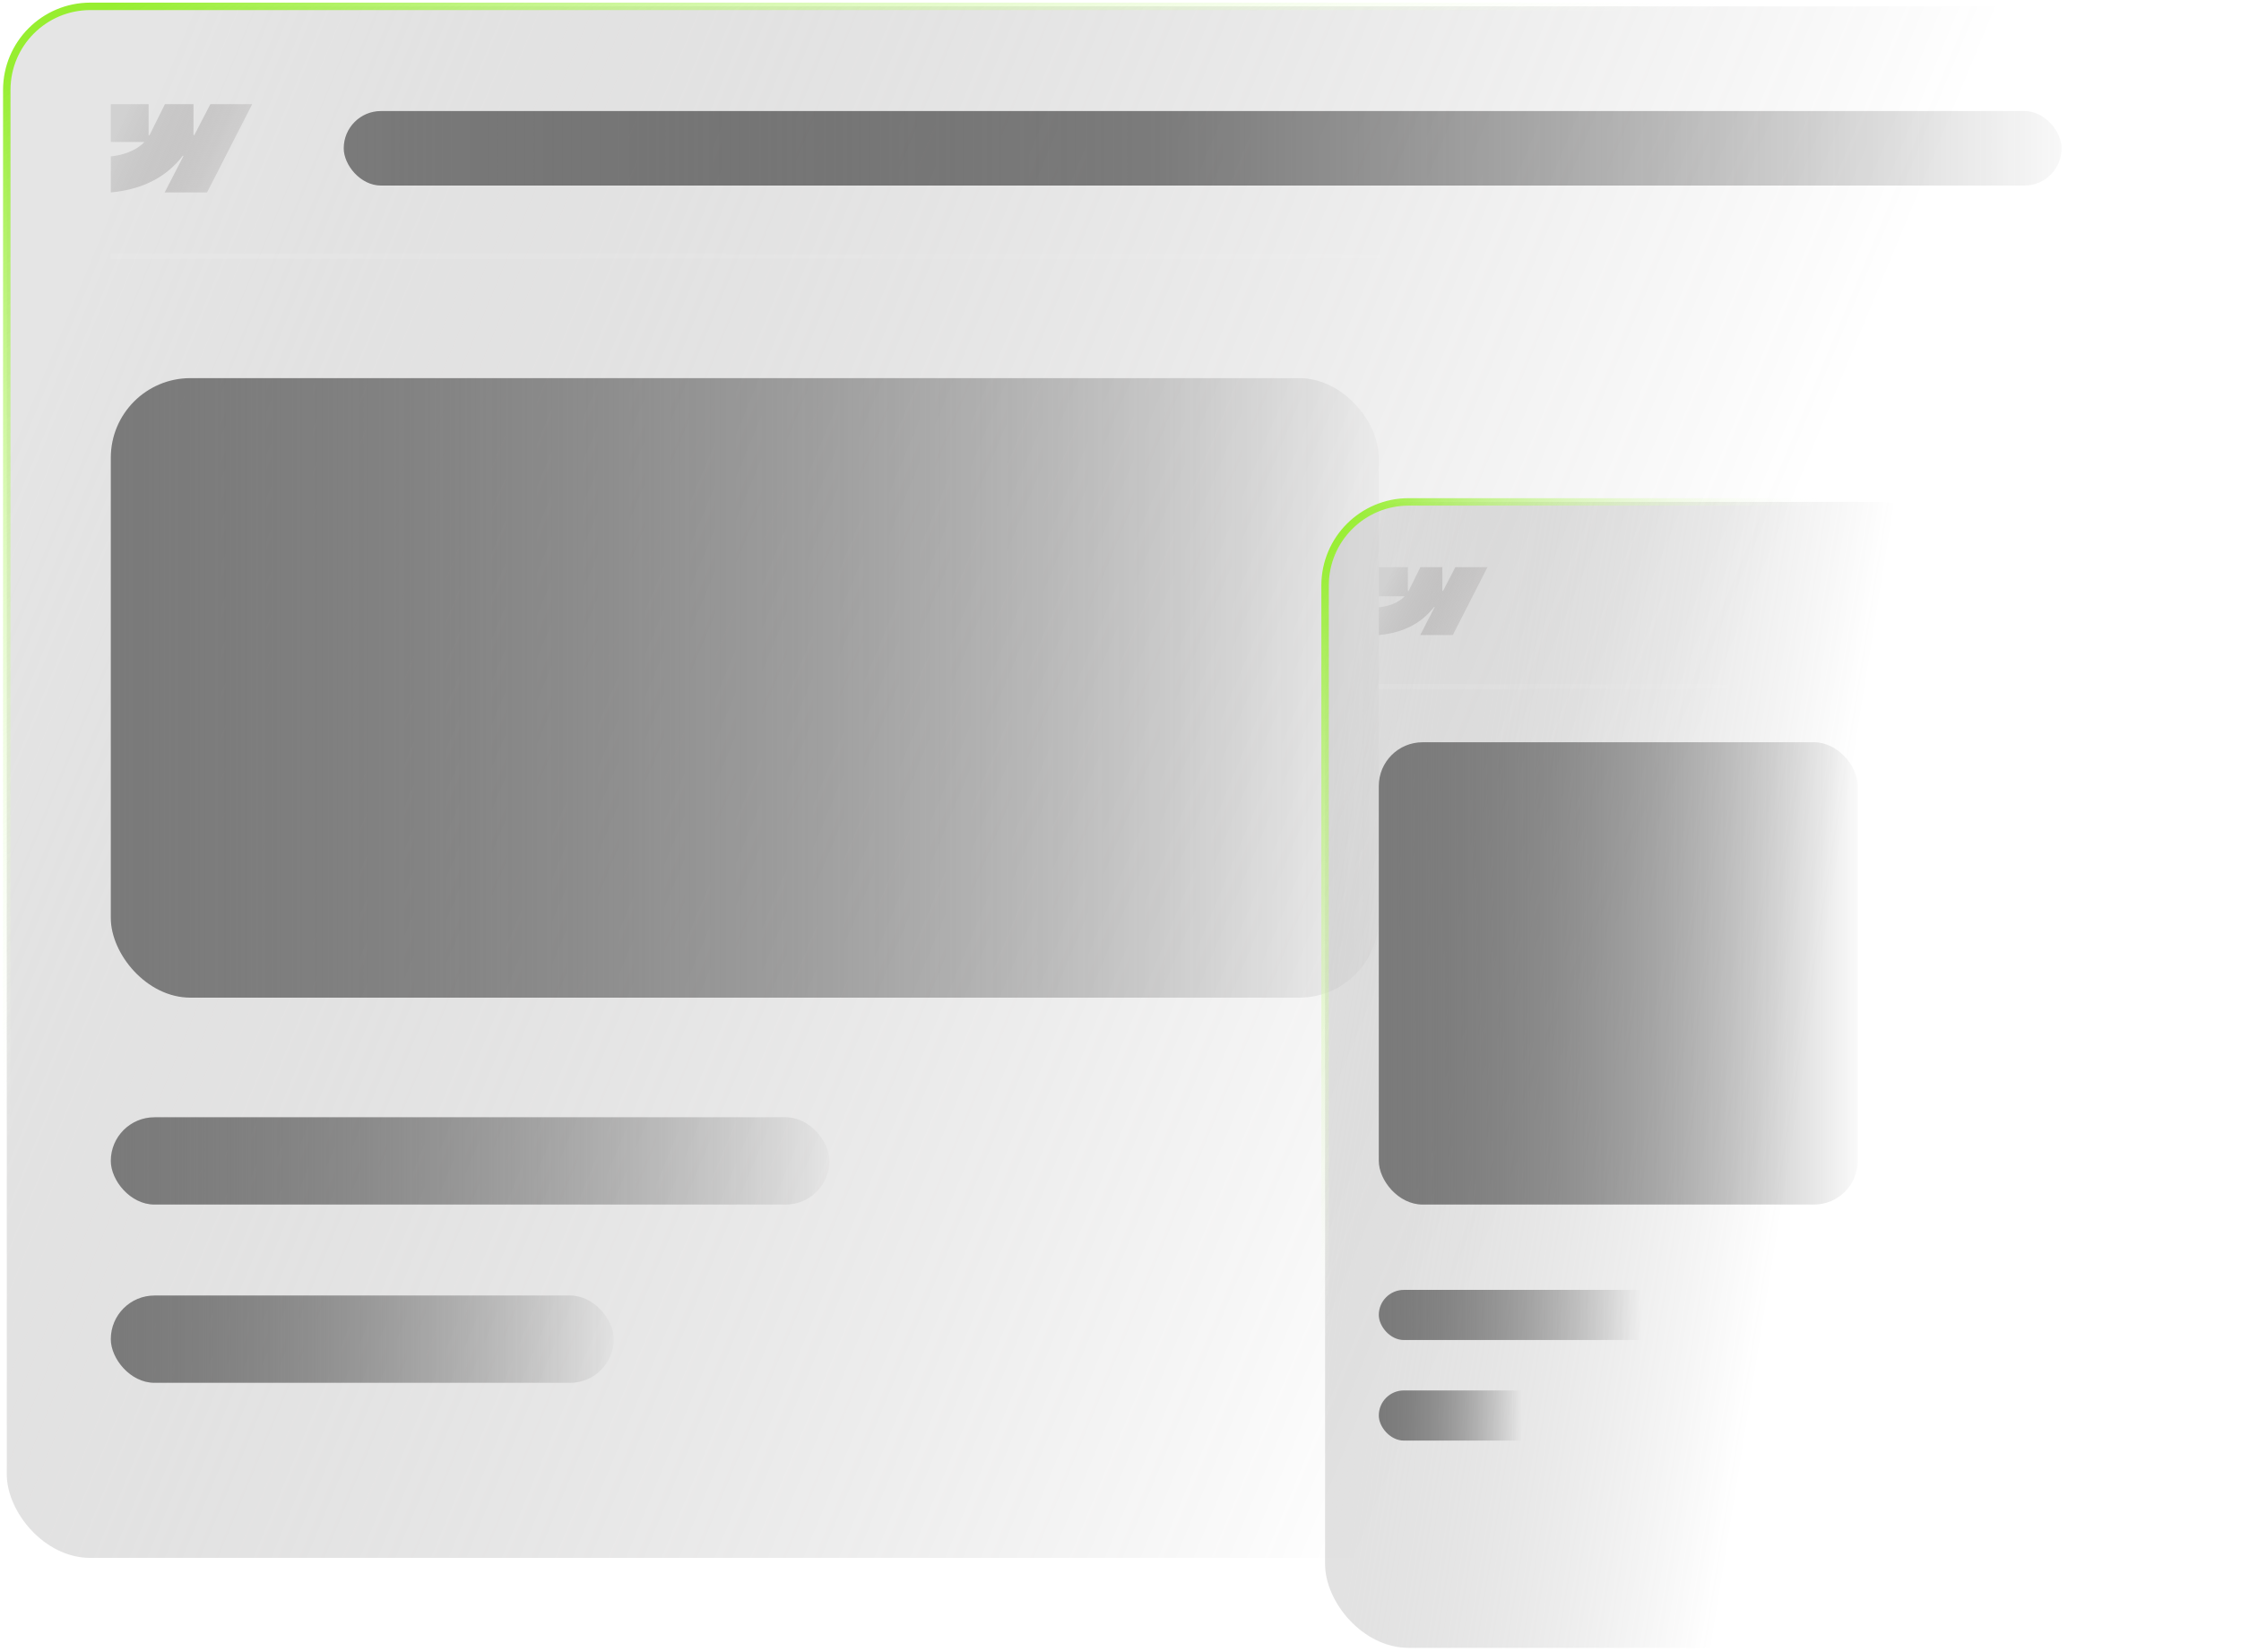
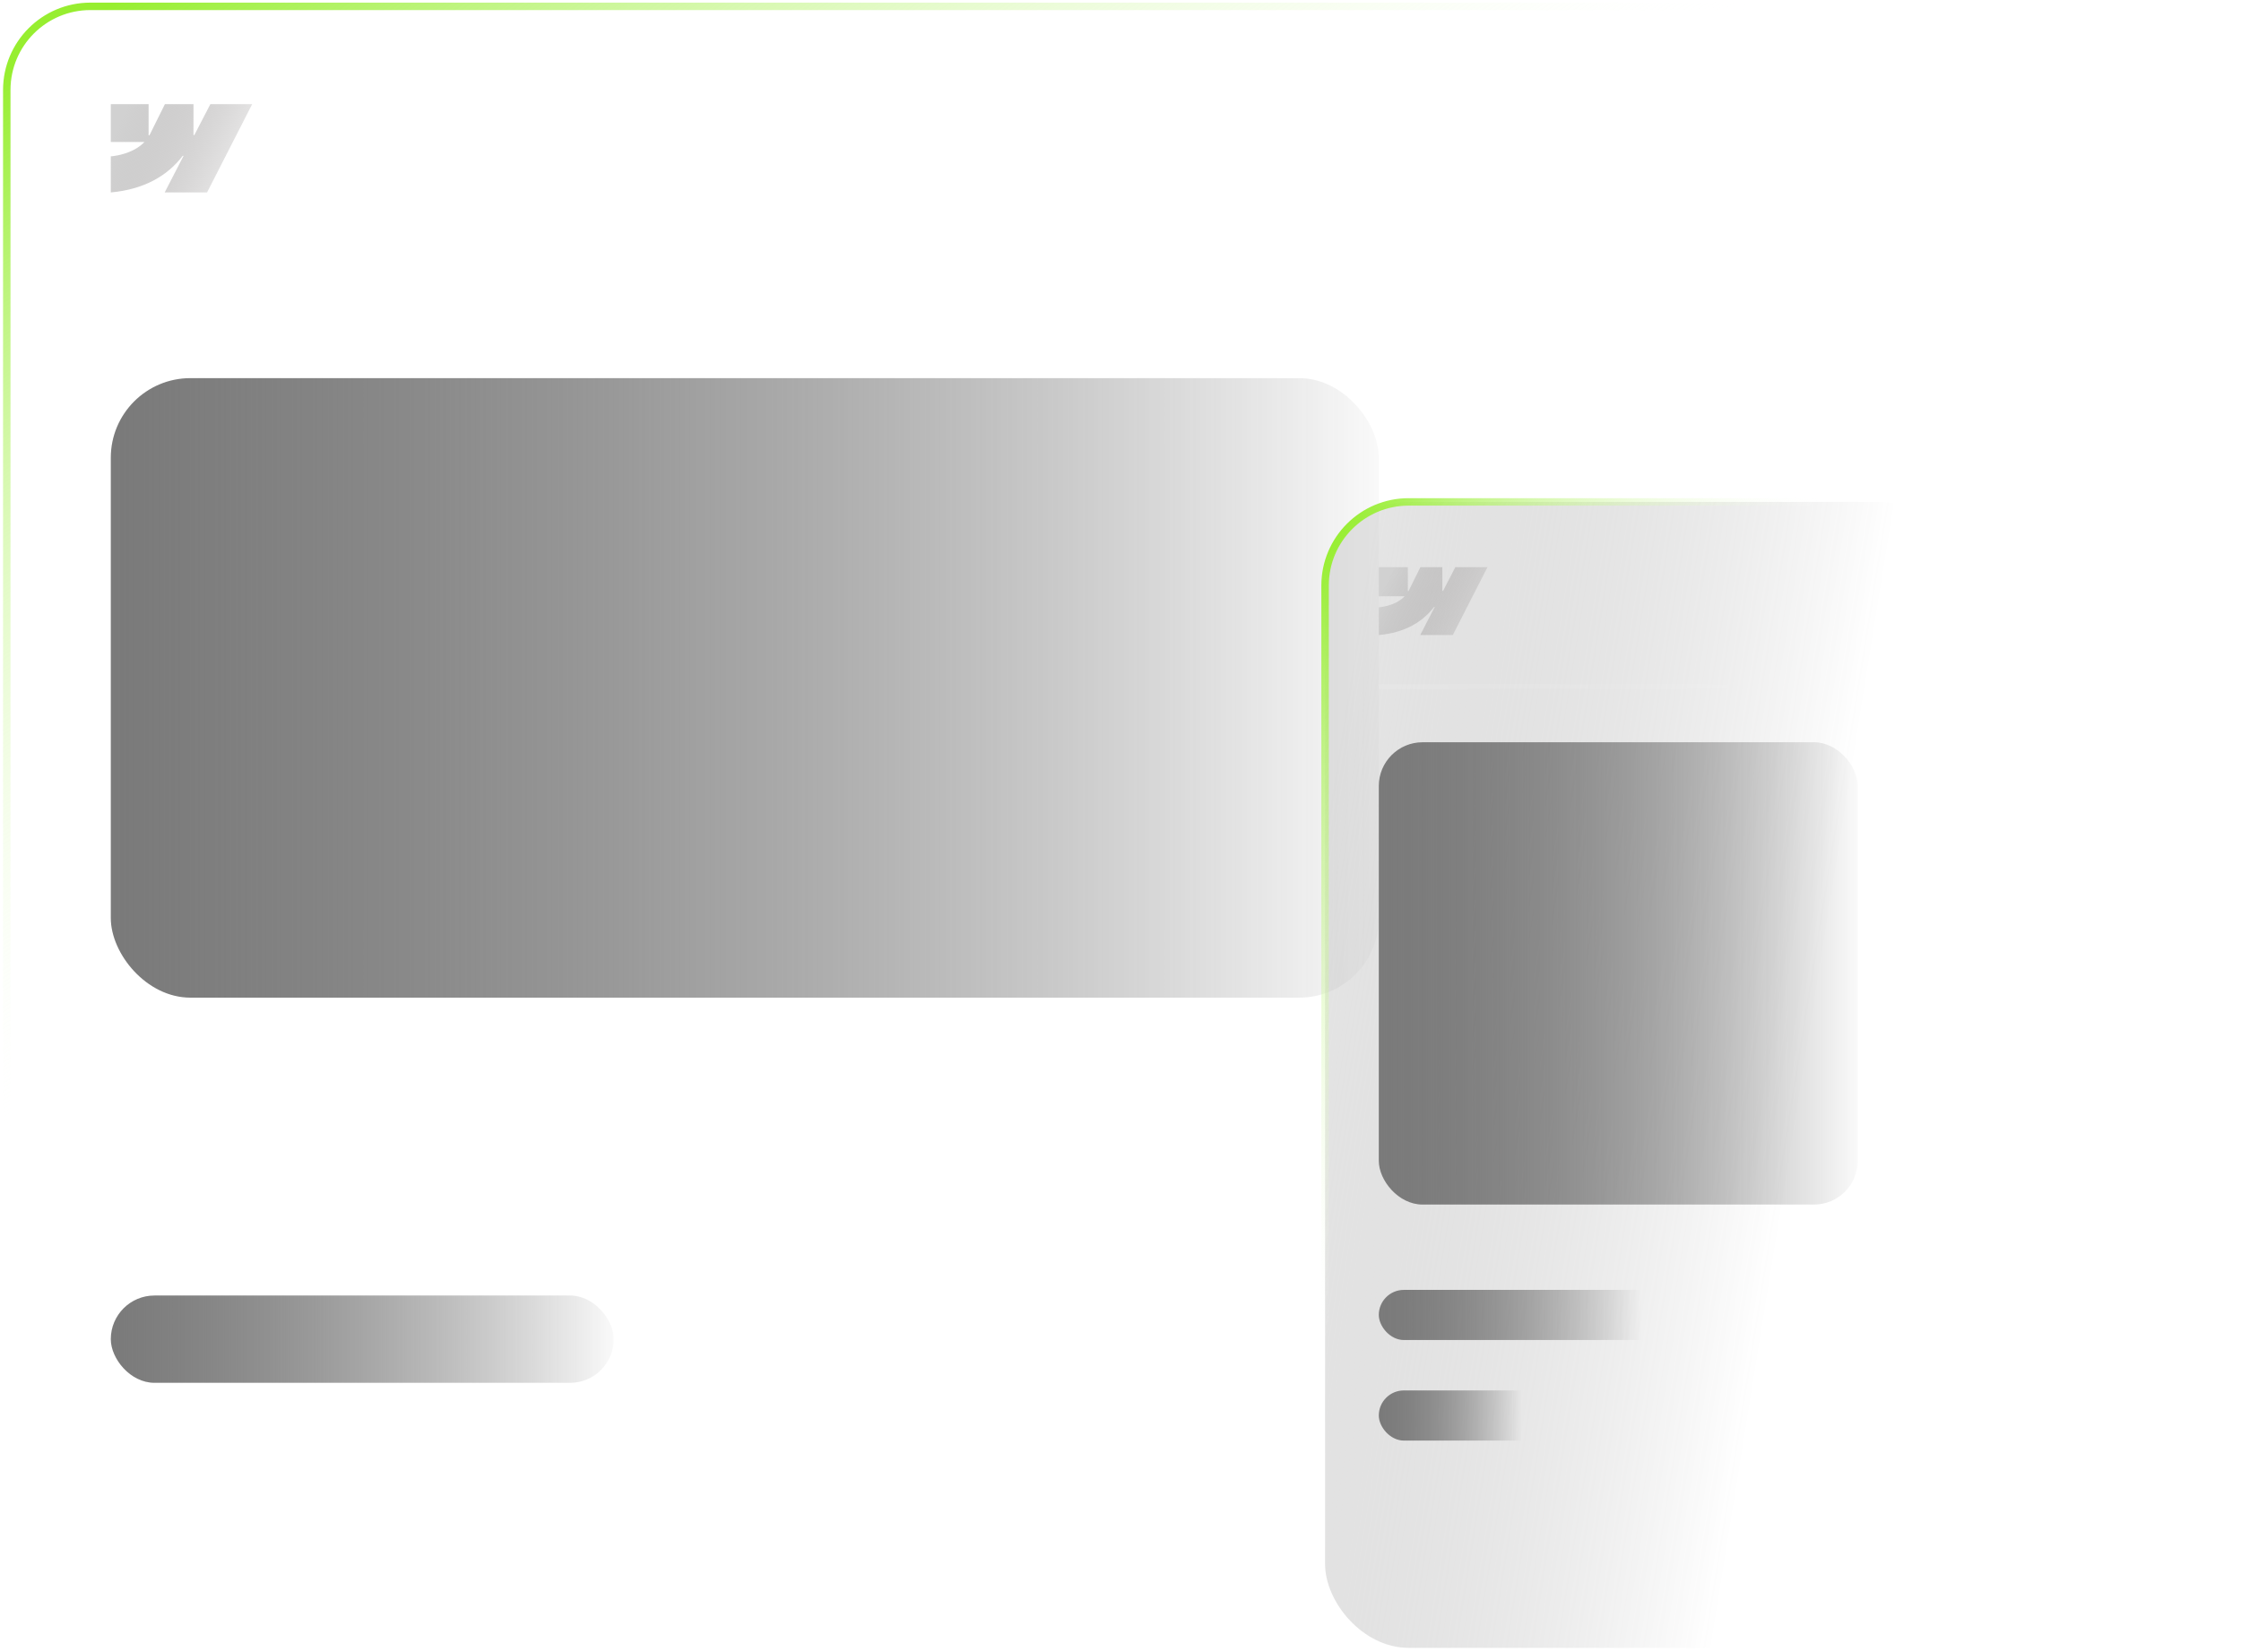
<svg xmlns="http://www.w3.org/2000/svg" width="563" height="415" viewBox="0 0 563 415" fill="none">
  <g filter="url(#filter0_b_3308_100985)">
-     <rect x="1.704" y="1.596" width="560.296" height="389.808" rx="21" fill="url(#paint0_linear_3308_100985)" fill-opacity="0.4" />
    <rect x="1.704" y="1.596" width="560.296" height="389.808" rx="21" stroke="url(#paint1_linear_3308_100985)" stroke-width="1.873" />
  </g>
-   <path d="M27.836 64.397H535.869" stroke="url(#paint2_linear_3308_100985)" stroke-opacity="0.09" stroke-width="1.249" />
  <g filter="url(#filter1_b_3308_100985)">
-     <rect x="86.353" y="27.897" width="431.58" height="18.72" rx="9.36" fill="url(#paint3_linear_3308_100985)" />
-   </g>
+     </g>
  <g filter="url(#filter2_b_3308_100985)">
    <rect x="27.836" y="95" width="318.555" height="155.647" rx="20" fill="url(#paint4_linear_3308_100985)" />
  </g>
  <g filter="url(#filter3_b_3308_100985)">
-     <rect x="27.836" y="280.696" width="180.521" height="21.935" rx="10.967" fill="url(#paint5_linear_3308_100985)" />
-   </g>
+     </g>
  <g filter="url(#filter4_b_3308_100985)">
    <rect x="27.836" y="325.481" width="126.344" height="21.935" rx="10.967" fill="url(#paint6_linear_3308_100985)" />
  </g>
  <path fill-rule="evenodd" clip-rule="evenodd" d="M63.354 26.168L52.02 48.346H41.375L46.118 39.154H45.906C41.993 44.239 36.154 47.586 27.836 48.346V39.282C27.836 39.282 33.157 38.967 36.286 35.674H27.836V26.168H37.333V33.987L37.546 33.986L41.427 26.168H48.609V33.937L48.822 33.937L52.848 26.168H63.354Z" fill="url(#paint7_linear_3308_100985)" />
  <g filter="url(#filter5_b_3308_100985)">
    <rect x="332.897" y="126.096" width="160.304" height="287.904" rx="21" fill="url(#paint8_linear_3308_100985)" fill-opacity="0.4" />
    <rect x="332.897" y="126.096" width="160.304" height="287.904" rx="21" stroke="url(#paint9_linear_3308_100985)" stroke-width="1.873" />
  </g>
  <path d="M346.391 172.48L485.725 172.48" stroke="url(#paint10_linear_3308_100985)" stroke-opacity="0.09" stroke-width="1.249" />
  <g filter="url(#filter6_b_3308_100985)">
    <rect x="346.391" y="349.328" width="71.876" height="12.599" rx="6.3" fill="url(#paint11_linear_3308_100985)" />
  </g>
  <g filter="url(#filter7_b_3308_100985)">
    <rect x="346.391" y="324.066" width="81.241" height="12.599" rx="6.3" fill="url(#paint12_linear_3308_100985)" />
  </g>
  <g filter="url(#filter8_b_3308_100985)">
    <rect x="346.391" y="186.483" width="120.325" height="116.147" rx="11" fill="url(#paint13_linear_3308_100985)" />
  </g>
  <path fill-rule="evenodd" clip-rule="evenodd" d="M373.696 142.498L364.983 159.548H356.799L360.446 152.481H360.282C357.274 156.39 352.786 158.964 346.391 159.548V152.579C346.391 152.579 350.482 152.337 352.887 149.806H346.391V142.498H353.691V148.509L353.855 148.508L356.839 142.498H362.36V148.471L362.524 148.47L365.619 142.498H373.696Z" fill="url(#paint14_linear_3308_100985)" />
  <defs>
    <filter id="filter0_b_3308_100985" x="-17.96" y="-18.068" width="599.625" height="429.137" filterUnits="userSpaceOnUse" color-interpolation-filters="sRGB">
      <feFlood flood-opacity="0" result="BackgroundImageFix" />
      <feGaussianBlur in="BackgroundImageFix" stdDeviation="9.364" />
      <feComposite in2="SourceAlpha" operator="in" result="effect1_backgroundBlur_3308_100985" />
      <feBlend mode="normal" in="SourceGraphic" in2="effect1_backgroundBlur_3308_100985" result="shape" />
    </filter>
    <filter id="filter1_b_3308_100985" x="67.625" y="9.169" width="469.036" height="56.176" filterUnits="userSpaceOnUse" color-interpolation-filters="sRGB">
      <feFlood flood-opacity="0" result="BackgroundImageFix" />
      <feGaussianBlur in="BackgroundImageFix" stdDeviation="9.364" />
      <feComposite in2="SourceAlpha" operator="in" result="effect1_backgroundBlur_3308_100985" />
      <feBlend mode="normal" in="SourceGraphic" in2="effect1_backgroundBlur_3308_100985" result="shape" />
    </filter>
    <filter id="filter2_b_3308_100985" x="9.108" y="76.272" width="356.01" height="193.103" filterUnits="userSpaceOnUse" color-interpolation-filters="sRGB">
      <feFlood flood-opacity="0" result="BackgroundImageFix" />
      <feGaussianBlur in="BackgroundImageFix" stdDeviation="9.364" />
      <feComposite in2="SourceAlpha" operator="in" result="effect1_backgroundBlur_3308_100985" />
      <feBlend mode="normal" in="SourceGraphic" in2="effect1_backgroundBlur_3308_100985" result="shape" />
    </filter>
    <filter id="filter3_b_3308_100985" x="9.108" y="261.968" width="217.976" height="59.39" filterUnits="userSpaceOnUse" color-interpolation-filters="sRGB">
      <feFlood flood-opacity="0" result="BackgroundImageFix" />
      <feGaussianBlur in="BackgroundImageFix" stdDeviation="9.364" />
      <feComposite in2="SourceAlpha" operator="in" result="effect1_backgroundBlur_3308_100985" />
      <feBlend mode="normal" in="SourceGraphic" in2="effect1_backgroundBlur_3308_100985" result="shape" />
    </filter>
    <filter id="filter4_b_3308_100985" x="9.108" y="306.754" width="163.799" height="59.39" filterUnits="userSpaceOnUse" color-interpolation-filters="sRGB">
      <feFlood flood-opacity="0" result="BackgroundImageFix" />
      <feGaussianBlur in="BackgroundImageFix" stdDeviation="9.364" />
      <feComposite in2="SourceAlpha" operator="in" result="effect1_backgroundBlur_3308_100985" />
      <feBlend mode="normal" in="SourceGraphic" in2="effect1_backgroundBlur_3308_100985" result="shape" />
    </filter>
    <filter id="filter5_b_3308_100985" x="313.233" y="106.431" width="199.632" height="327.233" filterUnits="userSpaceOnUse" color-interpolation-filters="sRGB">
      <feFlood flood-opacity="0" result="BackgroundImageFix" />
      <feGaussianBlur in="BackgroundImageFix" stdDeviation="9.364" />
      <feComposite in2="SourceAlpha" operator="in" result="effect1_backgroundBlur_3308_100985" />
      <feBlend mode="normal" in="SourceGraphic" in2="effect1_backgroundBlur_3308_100985" result="shape" />
    </filter>
    <filter id="filter6_b_3308_100985" x="327.663" y="330.6" width="109.332" height="50.055" filterUnits="userSpaceOnUse" color-interpolation-filters="sRGB">
      <feFlood flood-opacity="0" result="BackgroundImageFix" />
      <feGaussianBlur in="BackgroundImageFix" stdDeviation="9.364" />
      <feComposite in2="SourceAlpha" operator="in" result="effect1_backgroundBlur_3308_100985" />
      <feBlend mode="normal" in="SourceGraphic" in2="effect1_backgroundBlur_3308_100985" result="shape" />
    </filter>
    <filter id="filter7_b_3308_100985" x="327.663" y="305.338" width="118.697" height="50.055" filterUnits="userSpaceOnUse" color-interpolation-filters="sRGB">
      <feFlood flood-opacity="0" result="BackgroundImageFix" />
      <feGaussianBlur in="BackgroundImageFix" stdDeviation="9.364" />
      <feComposite in2="SourceAlpha" operator="in" result="effect1_backgroundBlur_3308_100985" />
      <feBlend mode="normal" in="SourceGraphic" in2="effect1_backgroundBlur_3308_100985" result="shape" />
    </filter>
    <filter id="filter8_b_3308_100985" x="327.663" y="167.755" width="157.781" height="153.603" filterUnits="userSpaceOnUse" color-interpolation-filters="sRGB">
      <feFlood flood-opacity="0" result="BackgroundImageFix" />
      <feGaussianBlur in="BackgroundImageFix" stdDeviation="9.364" />
      <feComposite in2="SourceAlpha" operator="in" result="effect1_backgroundBlur_3308_100985" />
      <feBlend mode="normal" in="SourceGraphic" in2="effect1_backgroundBlur_3308_100985" result="shape" />
    </filter>
    <linearGradient id="paint0_linear_3308_100985" x1="23.653" y1="62.761" x2="575.645" y2="291.199" gradientUnits="userSpaceOnUse">
      <stop stop-color="#BDBDBD" />
      <stop offset="0.703" stop-color="#434242" stop-opacity="0" />
    </linearGradient>
    <linearGradient id="paint1_linear_3308_100985" x1="9.587" y1="13.129" x2="132.311" y2="202.25" gradientUnits="userSpaceOnUse">
      <stop stop-color="#97EE30" />
      <stop offset="1" stop-color="white" stop-opacity="0" />
    </linearGradient>
    <linearGradient id="paint2_linear_3308_100985" x1="64.835" y1="64.397" x2="483.605" y2="64.397" gradientUnits="userSpaceOnUse">
      <stop stop-color="white" />
      <stop offset="1" stop-color="white" stop-opacity="0" />
    </linearGradient>
    <linearGradient id="paint3_linear_3308_100985" x1="86.353" y1="37.257" x2="529.377" y2="37.257" gradientUnits="userSpaceOnUse">
      <stop stop-color="#7A7A7A" />
      <stop offset="0.464" stop-color="#434343" stop-opacity="0.656" />
      <stop offset="1" stop-color="#242424" stop-opacity="0" />
    </linearGradient>
    <linearGradient id="paint4_linear_3308_100985" x1="27.836" y1="172.824" x2="354.838" y2="172.824" gradientUnits="userSpaceOnUse">
      <stop stop-color="#7A7A7A" />
      <stop offset="1" stop-color="#242424" stop-opacity="0" />
    </linearGradient>
    <linearGradient id="paint5_linear_3308_100985" x1="27.836" y1="291.663" x2="213.143" y2="291.663" gradientUnits="userSpaceOnUse">
      <stop stop-color="#7A7A7A" />
      <stop offset="1" stop-color="#242424" stop-opacity="0" />
    </linearGradient>
    <linearGradient id="paint6_linear_3308_100985" x1="27.836" y1="336.449" x2="157.53" y2="336.449" gradientUnits="userSpaceOnUse">
      <stop stop-color="#7A7A7A" />
      <stop offset="1" stop-color="#242424" stop-opacity="0" />
    </linearGradient>
    <linearGradient id="paint7_linear_3308_100985" x1="31.087" y1="28.854" x2="67.429" y2="45.457" gradientUnits="userSpaceOnUse">
      <stop stop-color="#D1D1D1" />
      <stop offset="1" stop-color="#8A8686" stop-opacity="0" />
    </linearGradient>
    <linearGradient id="paint8_linear_3308_100985" x1="339.177" y1="171.271" x2="519.518" y2="200.182" gradientUnits="userSpaceOnUse">
      <stop stop-color="#BDBDBD" />
      <stop offset="0.703" stop-color="#434242" stop-opacity="0" />
    </linearGradient>
    <linearGradient id="paint9_linear_3308_100985" x1="335.153" y1="134.614" x2="422.516" y2="186.765" gradientUnits="userSpaceOnUse">
      <stop stop-color="#97EE30" />
      <stop offset="1" stop-color="white" stop-opacity="0" />
    </linearGradient>
    <linearGradient id="paint10_linear_3308_100985" x1="356.538" y1="172.48" x2="471.391" y2="172.48" gradientUnits="userSpaceOnUse">
      <stop stop-color="white" />
      <stop offset="1" stop-color="white" stop-opacity="0" />
    </linearGradient>
    <linearGradient id="paint11_linear_3308_100985" x1="346.391" y1="355.628" x2="382.329" y2="355.628" gradientUnits="userSpaceOnUse">
      <stop stop-color="#7A7A7A" />
      <stop offset="1" stop-color="#242424" stop-opacity="0" />
    </linearGradient>
    <linearGradient id="paint12_linear_3308_100985" x1="346.391" y1="330.366" x2="412.379" y2="330.365" gradientUnits="userSpaceOnUse">
      <stop stop-color="#7A7A7A" />
      <stop offset="1" stop-color="#242424" stop-opacity="0" />
    </linearGradient>
    <linearGradient id="paint13_linear_3308_100985" x1="346.391" y1="244.557" x2="469.906" y2="244.557" gradientUnits="userSpaceOnUse">
      <stop stop-color="#7A7A7A" />
      <stop offset="1" stop-color="#242424" stop-opacity="0" />
    </linearGradient>
    <linearGradient id="paint14_linear_3308_100985" x1="348.89" y1="144.563" x2="376.828" y2="157.327" gradientUnits="userSpaceOnUse">
      <stop stop-color="#D1D1D1" />
      <stop offset="1" stop-color="#8A8686" stop-opacity="0" />
    </linearGradient>
  </defs>
</svg>